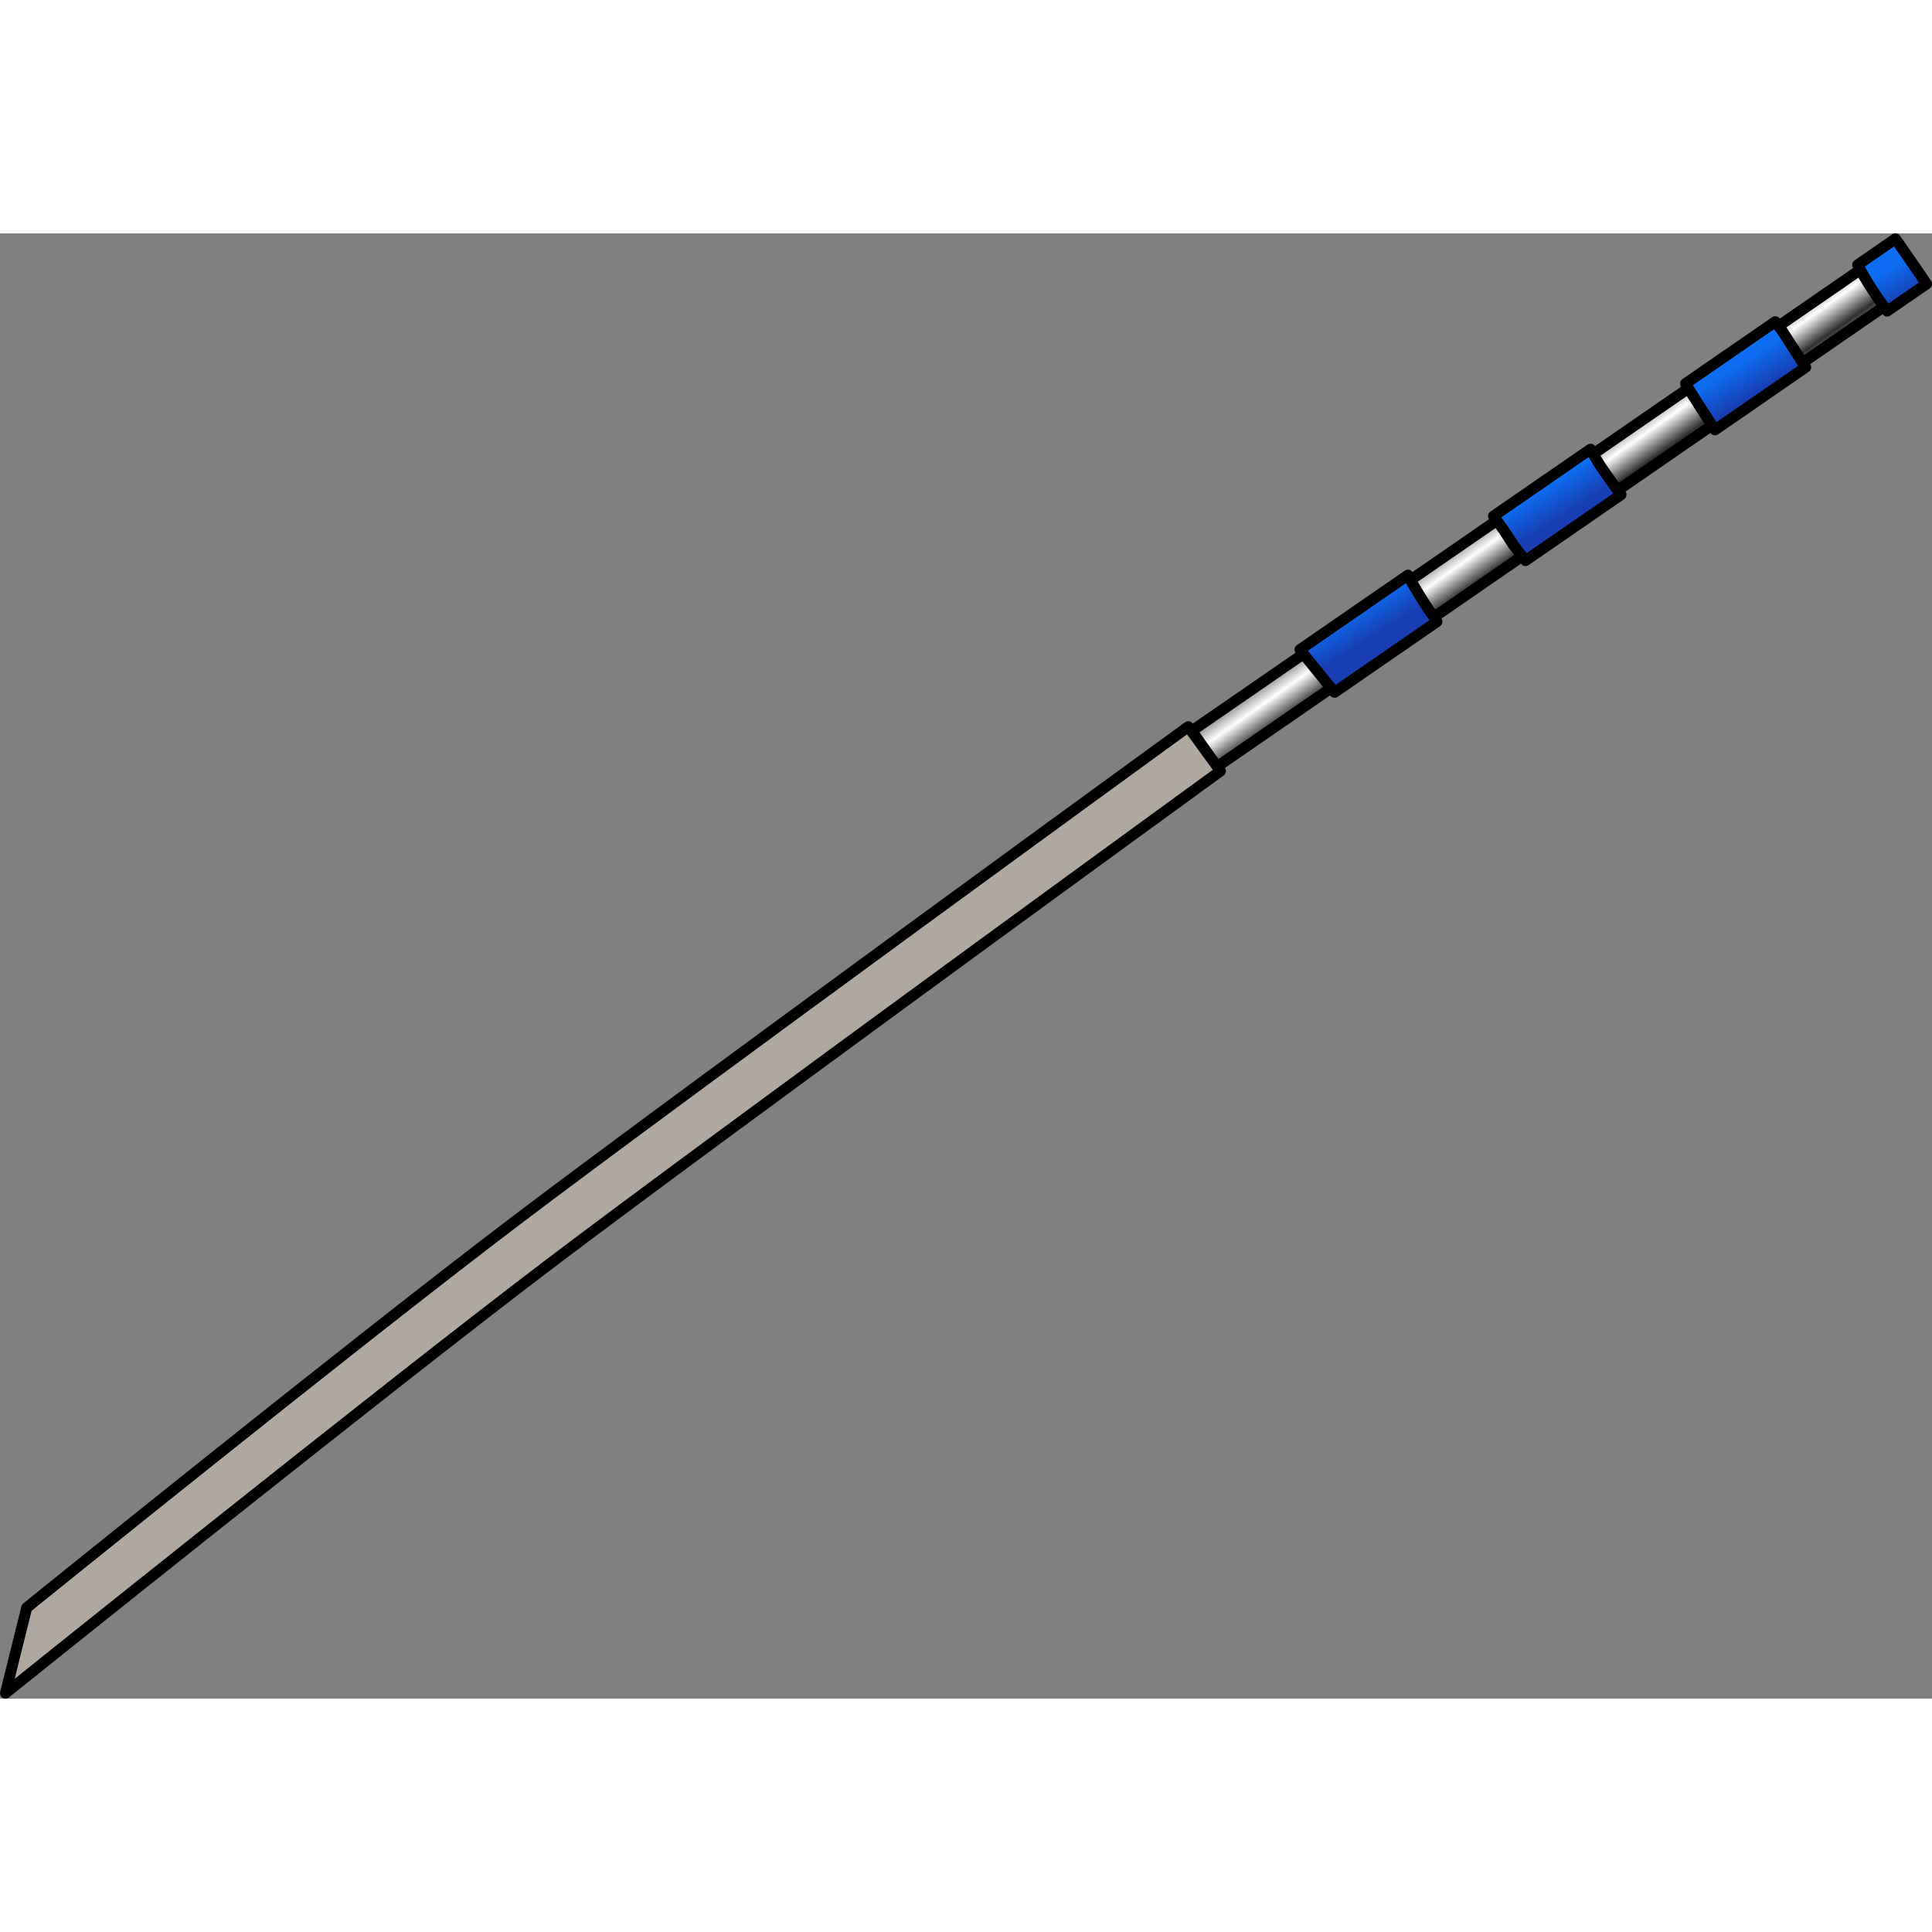
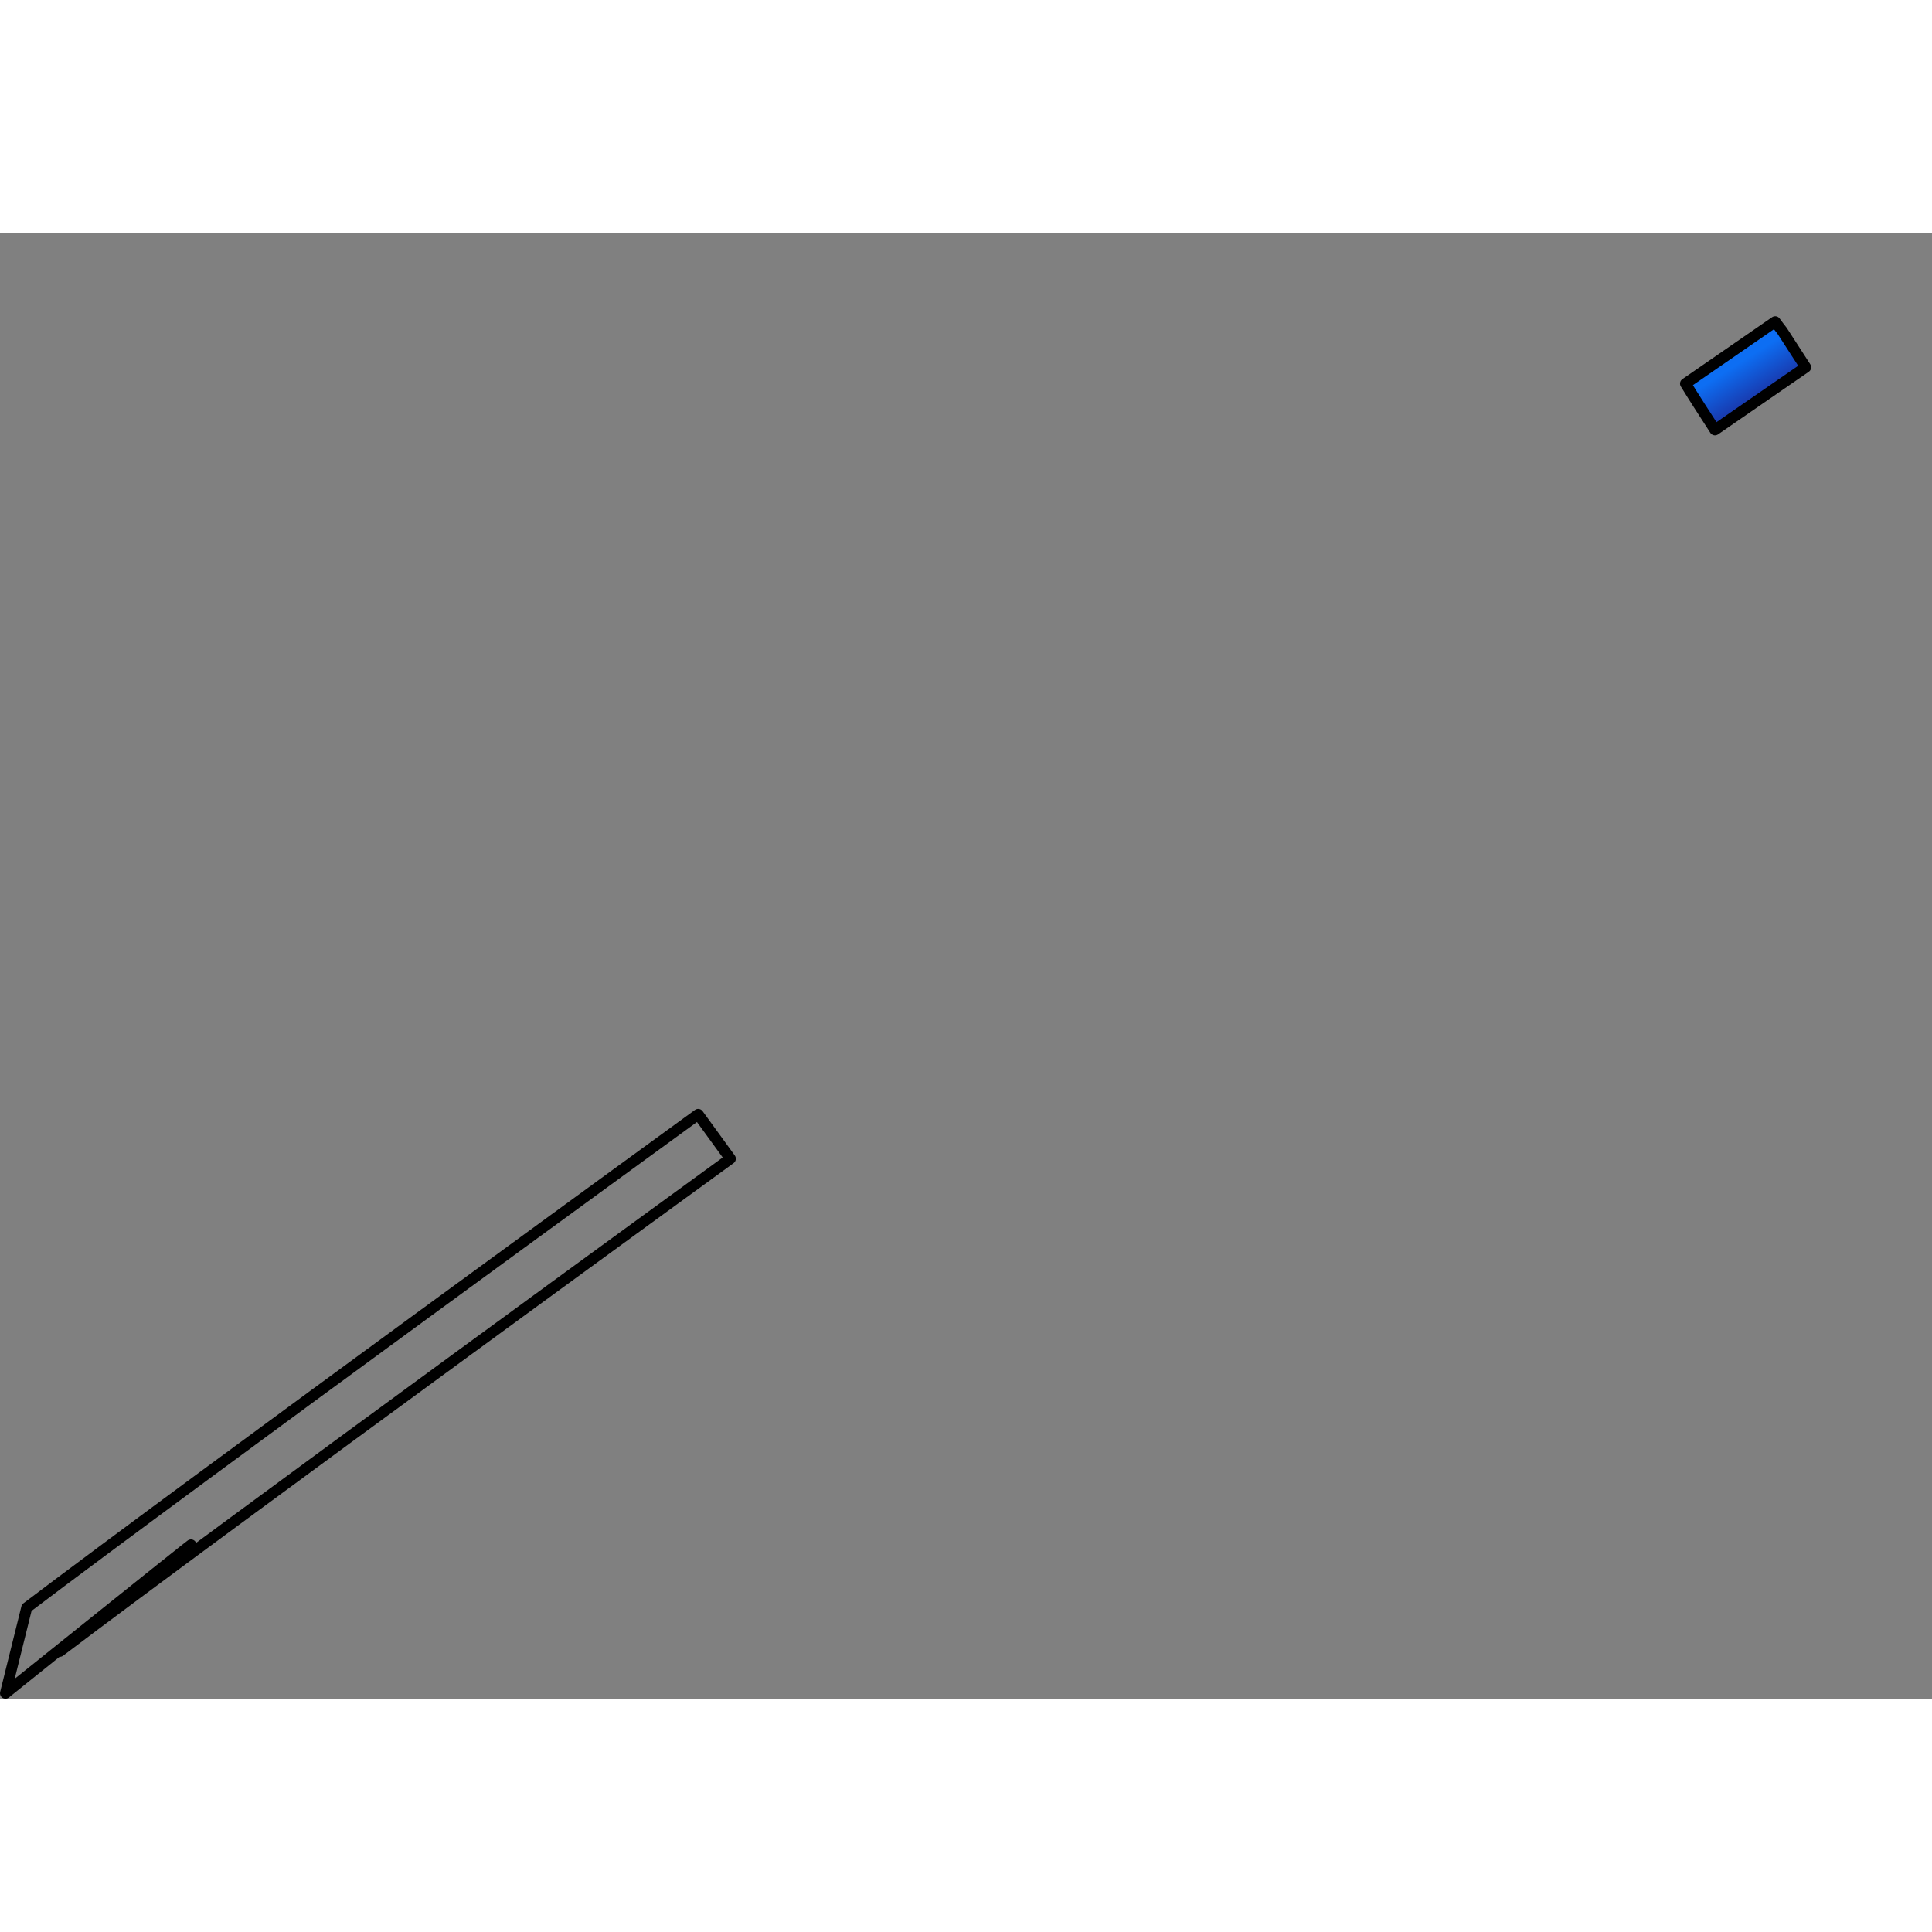
<svg xmlns="http://www.w3.org/2000/svg" version="1.1" id="Layer_1" width="800px" height="800px" viewBox="0 0 176.354 133.756" enable-background="new 0 0 176.354 133.756" xml:space="preserve">
  <rect x="0" y="0" width="176.354" height="133.756" fill="#808080" stroke="none" />
  <g>
    <linearGradient id="SVGID_1_" gradientUnits="userSpaceOnUse" x1="140.76" y1="22.794" x2="143.634" y2="26.855">
      <stop offset="0" style="stop-color:#7B7B7B" />
      <stop offset="0.355" style="stop-color:#FFFFFF" />
      <stop offset="0.806" style="stop-color:#303030" />
      <stop offset="1" style="stop-color:#7B7B7B" />
    </linearGradient>
-     <polygon fill="url(#SVGID_1_)" stroke="#000000" stroke-linecap="round" stroke-linejoin="round" stroke-miterlimit="10" points="   111.07,48.704 108.799,45.412 173.299,0.912 175.57,4.204  " />
-     <path fill="#AFA8A0" d="M0.5,133.256l1.938-7.805c0.343-0.275,29.386-23.75,44.735-35.387   c15.343-11.631,60.833-44.697,61.291-45.029l2.939,4.045c-0.457,0.332-45.907,33.369-61.209,44.969   C34.9,105.645,0.842,132.983,0.5,133.256z" />
-     <path fill="none" stroke="#000000" stroke-linecap="round" stroke-linejoin="round" stroke-miterlimit="10" d="M0.5,133.256   l1.938-7.805c0.343-0.275,29.386-23.75,44.735-35.387c15.343-11.631,60.833-44.697,61.291-45.029l2.939,4.045   c-0.457,0.332-45.907,33.369-61.209,44.969C34.9,105.645,0.842,132.983,0.5,133.256z" />
+     <path fill="none" stroke="#000000" stroke-linecap="round" stroke-linejoin="round" stroke-miterlimit="10" d="M0.5,133.256   l1.938-7.805c15.343-11.631,60.833-44.697,61.291-45.029l2.939,4.045   c-0.457,0.332-45.907,33.369-61.209,44.969C34.9,105.645,0.842,132.983,0.5,133.256z" />
    <linearGradient id="SVGID_2_" gradientUnits="userSpaceOnUse" x1="158.274" y1="11.306" x2="160.524" y2="14.854">
      <stop offset="0.167" style="stop-color:#0D6EF3" />
      <stop offset="0.952" style="stop-color:#183CB1" />
    </linearGradient>
    <path fill="url(#SVGID_2_)" stroke="#000000" stroke-linecap="round" stroke-linejoin="round" stroke-miterlimit="10" d="   M156.542,17.939l8.281-5.713c-0.707-1.107-1.433-2.201-2.138-3.308c-0.224-0.274-0.429-0.565-0.643-0.849l-8.188,5.649   C154.717,15.133,155.634,16.532,156.542,17.939z" />
    <linearGradient id="SVGID_3_" gradientUnits="userSpaceOnUse" x1="140.655" y1="22.475" x2="142.906" y2="26.025">
      <stop offset="0.167" style="stop-color:#0D6EF3" />
      <stop offset="0.952" style="stop-color:#183CB1" />
    </linearGradient>
-     <path fill="url(#SVGID_3_)" stroke="#000000" stroke-linecap="round" stroke-linejoin="round" stroke-miterlimit="10" d="   M145.182,19.702l-8.851,6.107c0.654,0.848,1.243,1.734,1.811,2.634c0.367,0.477,0.734,0.953,1.106,1.429l8.719-6.016   C146.986,22.538,145.95,21.161,145.182,19.702z" />
    <linearGradient id="SVGID_4_" gradientUnits="userSpaceOnUse" x1="122.999" y1="33.668" x2="125.25" y2="37.218">
      <stop offset="0.167" style="stop-color:#0D6EF3" />
      <stop offset="0.952" style="stop-color:#183CB1" />
    </linearGradient>
-     <path fill="url(#SVGID_4_)" stroke="#000000" stroke-linecap="round" stroke-linejoin="round" stroke-miterlimit="10" d="   M128.514,31.202l-9.849,6.795c1.05,1.335,2.141,2.637,3.155,3.898l9.343-6.446C130.2,34.077,129.284,32.643,128.514,31.202z" />
    <linearGradient id="SVGID_5_" gradientUnits="userSpaceOnUse" x1="171.954" y1="2.633" x2="174.203" y2="6.18">
      <stop offset="0.167" style="stop-color:#0D6EF3" />
      <stop offset="0.952" style="stop-color:#183CB1" />
    </linearGradient>
-     <path fill="url(#SVGID_5_)" stroke="#000000" stroke-linecap="round" stroke-linejoin="round" stroke-miterlimit="10" d="   M172.255,7.098l3.6-2.482l-2.84-4.115l-3.442,2.374C170.339,4.347,171.265,5.741,172.255,7.098z" />
  </g>
</svg>